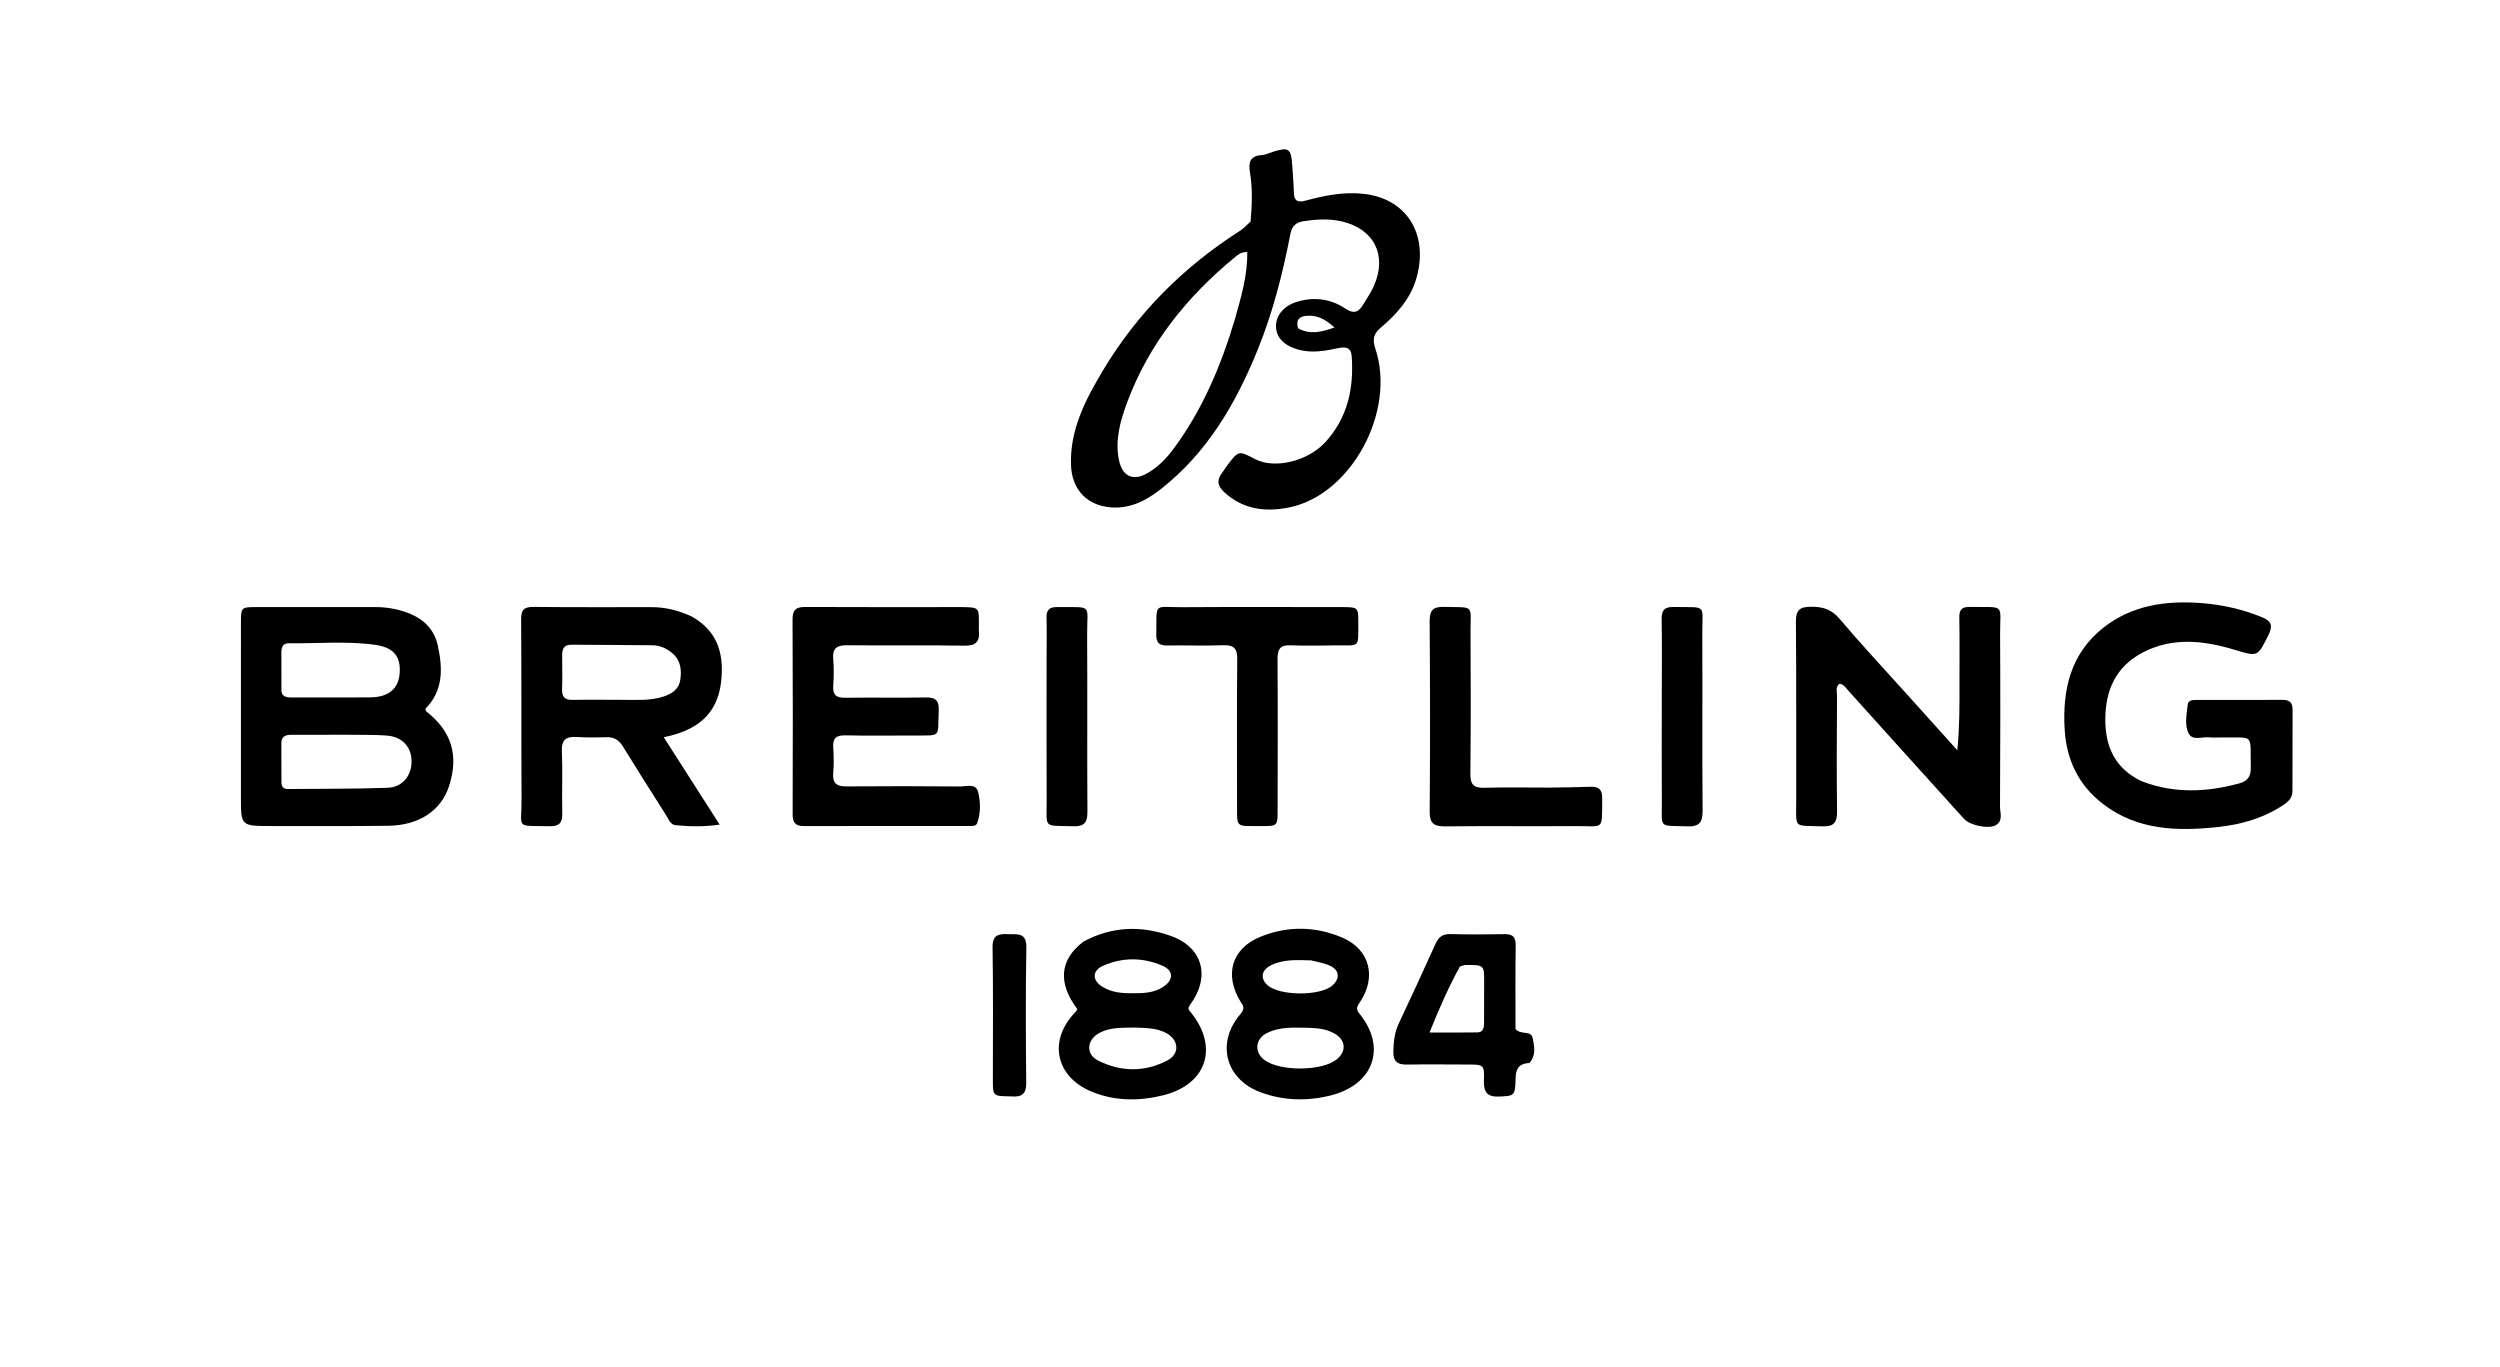
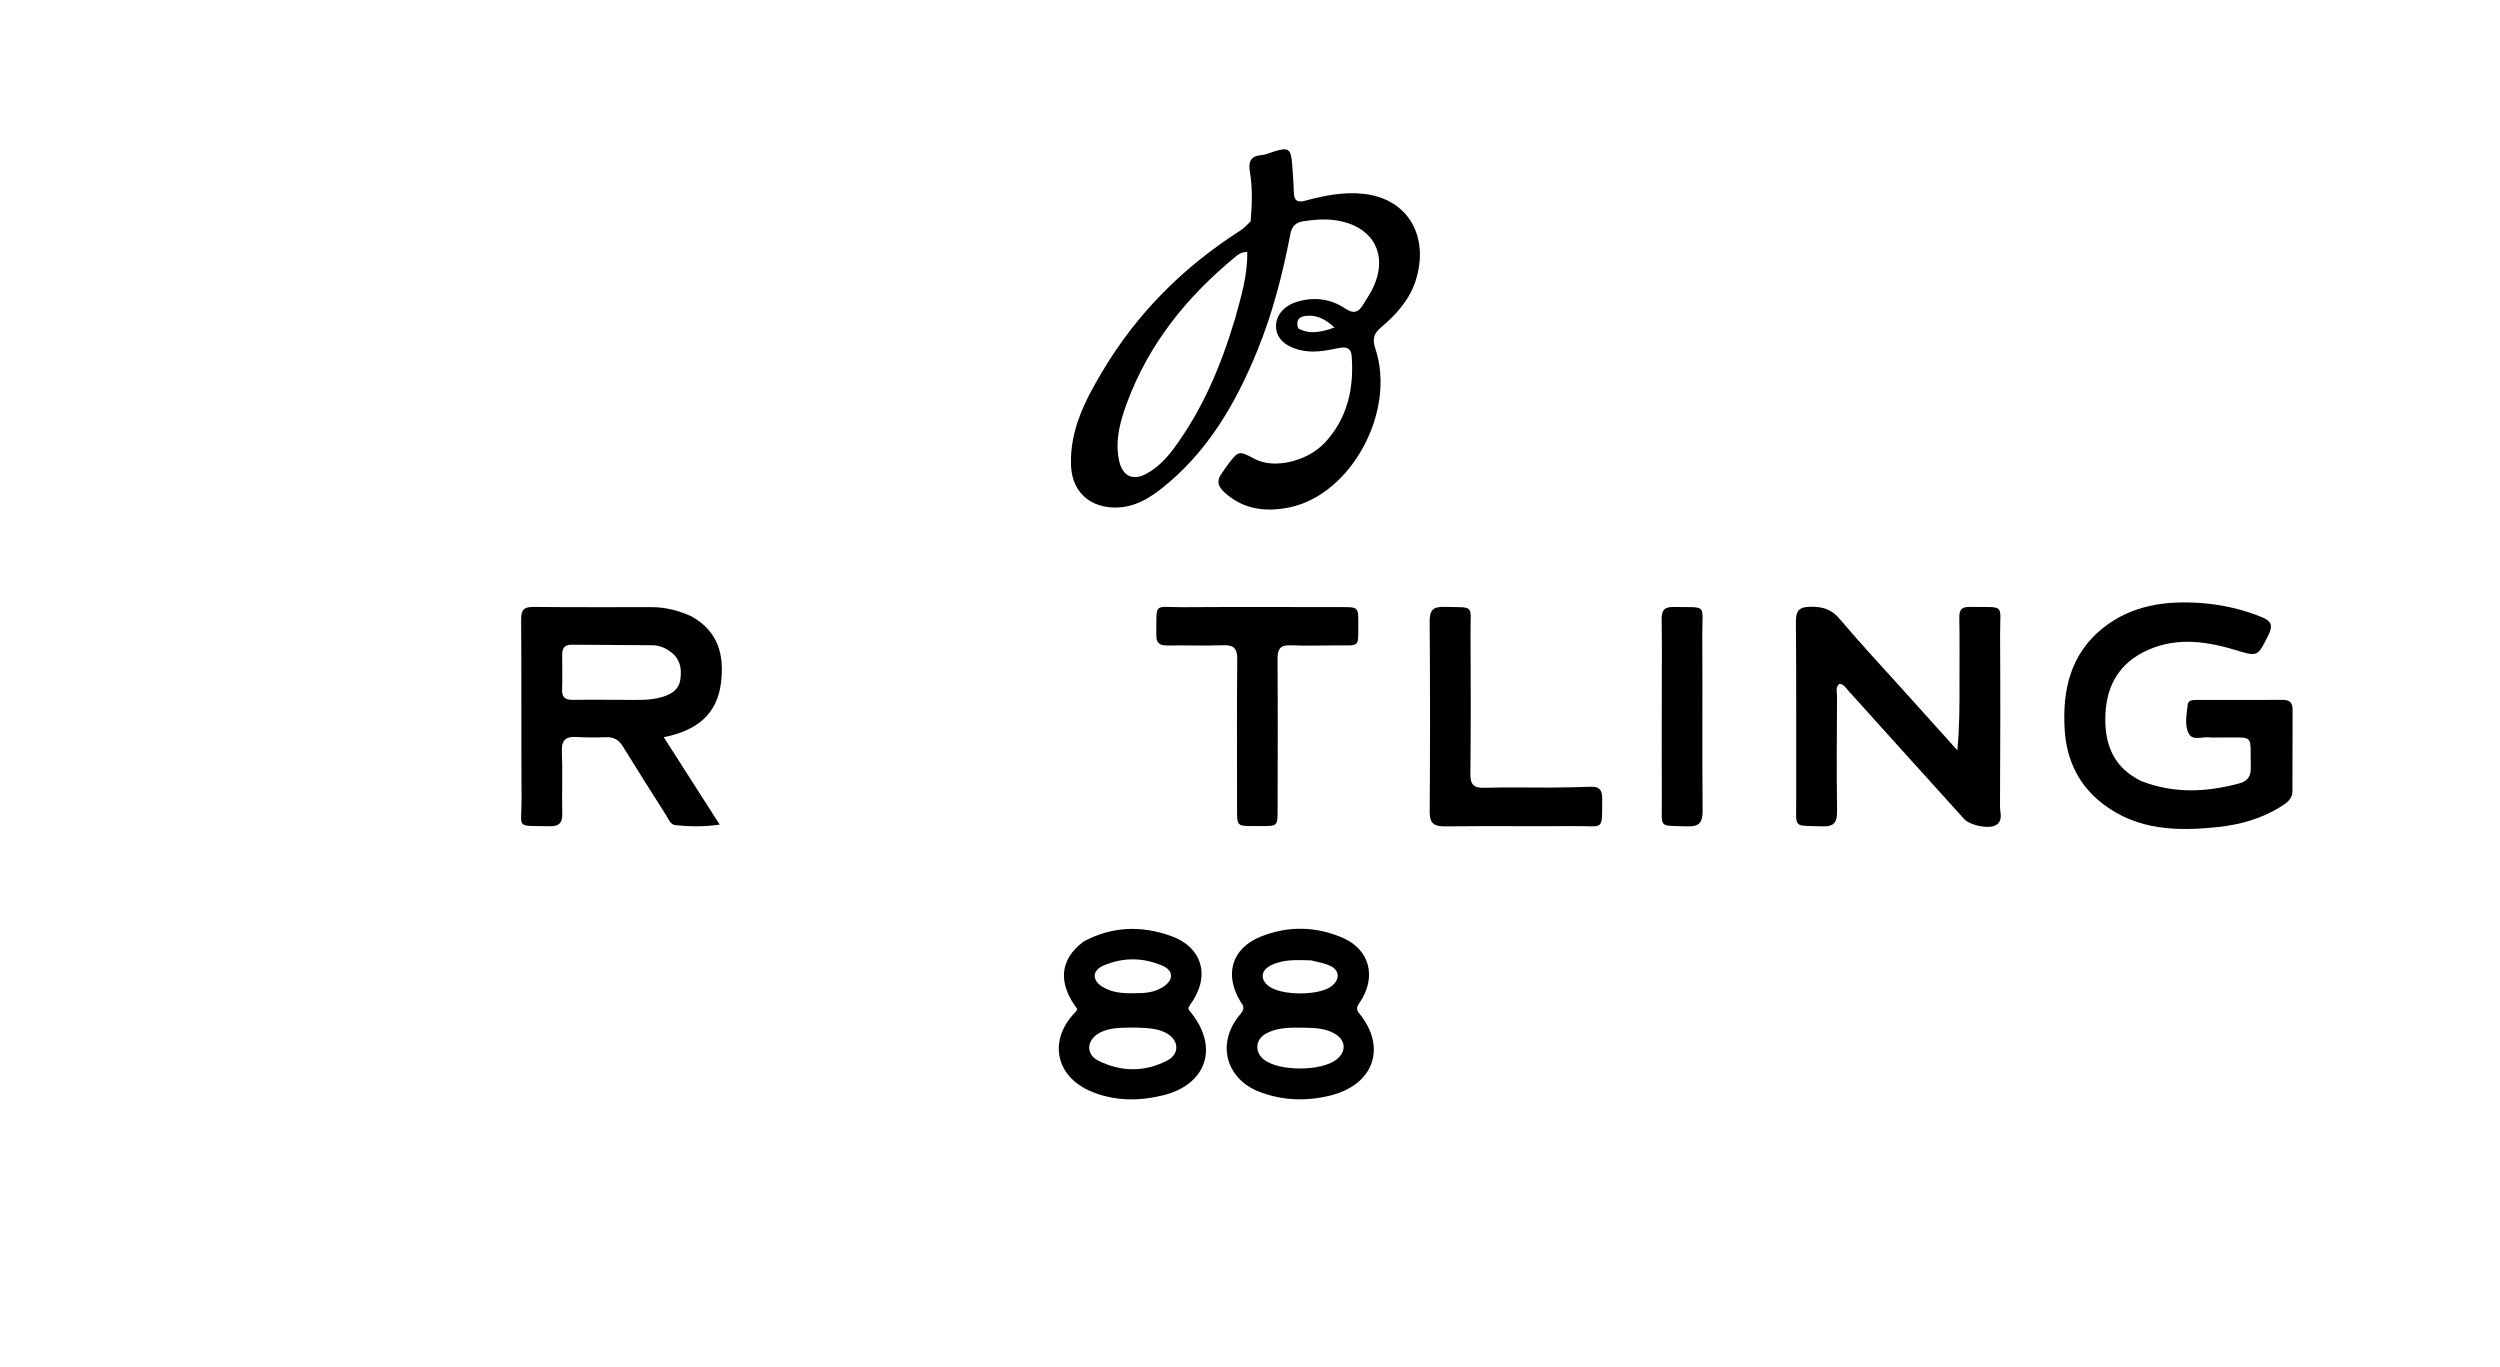
<svg xmlns="http://www.w3.org/2000/svg" version="1.1" id="Layer_1" x="0px" y="0px" width="100%" viewBox="0 0 1024 560" enable-background="new 0 0 1024 560">
  <path fill="#000000" opacity="1" stroke="none" d="M512.238,90.72 &#10; C512.86,83.706 513.081,77.053 511.956,70.437 &#10; C511.303,66.596 512.014,63.872 516.671,63.539 &#10; C518.452,63.412 520.183,62.553 521.934,62.018 &#10; C527.786,60.227 528.812,60.944 529.266,67.265 &#10; C529.541,71.084 529.855,74.906 529.952,78.731 &#10; C530.037,82.088 531.288,83.113 534.666,82.201 &#10; C542.543,80.074 550.443,78.454 558.781,79.425 &#10; C577.015,81.549 585.447,97.088 579.914,114.761 &#10; C577.391,122.82 571.836,128.897 565.54,134.213 &#10; C562.521,136.761 562.109,139.111 563.361,142.864 &#10; C571.904,168.456 553.519,202.526 528.298,207.795 &#10; C518.655,209.809 509.408,208.828 501.606,201.74 &#10; C498.949,199.325 498.129,197.005 500.368,193.979 &#10; C501.159,192.909 501.836,191.754 502.637,190.692 &#10; C507.309,184.489 507.316,184.494 514.084,188.049 &#10; C521.92,192.166 535.586,189.065 542.881,181.087 &#10; C552.004,171.109 554.621,158.968 553.644,145.827 &#10; C553.385,142.338 551.136,141.97 548.291,142.563 &#10; C542.909,143.686 537.555,144.74 532.015,143.267 &#10; C526.148,141.707 522.715,138.37 522.657,133.713 &#10; C522.601,129.119 525.889,125.19 531.458,123.549 &#10; C538.399,121.505 545.136,122.415 551.076,126.4 &#10; C554.523,128.713 556.472,127.872 558.307,124.829 &#10; C559.853,122.267 561.579,119.771 562.777,117.049 &#10; C568.264,104.583 562.86,93.772 549.617,90.696 &#10; C544.359,89.474 539.025,89.817 533.721,90.655 &#10; C530.729,91.127 529.136,92.748 528.544,95.814 &#10; C525.419,112.014 521.358,127.969 515.136,143.291 &#10; C506.186,165.329 494.478,185.473 475.353,200.438 &#10; C468.853,205.524 461.733,208.936 453.229,207.604 &#10; C444.38,206.218 439.031,199.799 438.688,190.593 &#10; C438.147,176.056 444.593,163.762 451.694,151.871 &#10; C465.775,128.29 484.726,109.354 507.855,94.565 &#10; C509.377,93.592 510.662,92.249 512.238,90.72 &#10;M505.878,130.53 &#10; C508.364,121.599 511.049,112.698 510.868,103.207 &#10; C508.224,103.245 507.084,104.315 505.956,105.242 &#10; C486.214,121.467 470.561,140.811 461.622,164.978 &#10; C458.88,172.393 456.666,180.171 458.305,188.341 &#10; C459.658,195.087 464.032,197.204 469.898,193.865 &#10; C474.307,191.355 477.775,187.765 480.764,183.722 &#10; C492.48,167.877 500.054,150.054 505.878,130.53 &#10;M531.714,134.474 &#10; C536.462,137.133 541.068,136.081 546.595,134.156 &#10; C542.964,130.802 539.592,129.036 535.456,129.336 &#10; C532.847,129.525 530.509,130.433 531.714,134.474 &#10;z" />
-   <path fill="#000000" opacity="1" stroke="none" d="M111.016,338.346 &#10; C98.688,338.341 98.683,338.341 98.682,326.408 &#10; C98.679,302.746 98.676,279.085 98.686,255.423 &#10; C98.689,248.703 98.709,248.67 105.155,248.663 &#10; C121.318,248.646 137.481,248.677 153.644,248.655 &#10; C158.71,248.648 163.581,249.545 168.244,251.517 &#10; C173.994,253.949 177.912,258.168 179.272,264.232 &#10; C181.376,273.619 181.691,282.829 174.237,290.319 &#10; C174.4,290.806 174.406,291.229 174.616,291.394 &#10; C184.979,299.56 187.99,309.369 183.957,321.916 &#10; C180.718,331.993 171.718,338.074 159.001,338.24 &#10; C143.174,338.447 127.342,338.325 111.016,338.346 &#10;M142.499,300.959 &#10; C134.857,300.961 127.216,300.961 119.575,300.965 &#10; C117.212,300.966 115.222,301.394 115.243,304.43 &#10; C115.28,309.745 115.266,315.061 115.275,320.376 &#10; C115.278,322.146 116.002,323.203 117.932,323.183 &#10; C131.55,323.044 145.176,323.167 158.78,322.674 &#10; C164.803,322.455 168.512,317.802 168.581,312.045 &#10; C168.652,306.062 164.821,301.779 158.436,301.286 &#10; C153.478,300.904 148.479,301.048 142.499,300.959 &#10;M115.27,282.064 &#10; C115.044,285.455 117.224,285.699 119.808,285.688 &#10; C130.449,285.64 141.091,285.756 151.731,285.638 &#10; C159.217,285.555 163.254,282.073 163.706,275.713 &#10; C164.189,268.925 161.286,265.182 153.609,264.116 &#10; C141.881,262.487 130.045,263.644 118.258,263.48 &#10; C115.867,263.446 115.249,265.12 115.253,267.192 &#10; C115.263,271.847 115.251,276.503 115.27,282.064 &#10;z" />
  <path fill="#000000" opacity="1" stroke="none" d="M283.288,252.492 &#10; C294.319,258.692 296.693,268.421 295.329,279.602 &#10; C293.731,292.702 285.352,299.283 271.868,301.957 &#10; C279.533,313.937 286.875,325.411 294.781,337.765 &#10; C288.044,338.72 282.322,338.554 276.648,337.988 &#10; C274.544,337.778 273.767,335.383 272.714,333.722 &#10; C266.829,324.438 260.913,315.173 255.172,305.801 &#10; C253.501,303.073 251.456,301.825 248.26,301.947 &#10; C244.269,302.099 240.255,302.127 236.271,301.876 &#10; C231.879,301.598 229.95,302.979 230.147,307.779 &#10; C230.496,316.26 230.111,324.77 230.305,333.261 &#10; C230.394,337.203 228.877,338.502 225.017,338.421 &#10; C210.764,338.121 213.712,339.754 213.63,327.186 &#10; C213.469,302.708 213.642,278.228 213.459,253.75 &#10; C213.429,249.8 214.599,248.554 218.526,248.596 &#10; C234.684,248.772 250.844,248.665 267.003,248.689 &#10; C272.584,248.697 277.883,250.025 283.288,252.492 &#10;M230.267,268.814 &#10; C230.268,273.312 230.401,277.815 230.228,282.307 &#10; C230.102,285.576 231.427,286.736 234.633,286.672 &#10; C241.461,286.536 248.294,286.658 255.124,286.654 &#10; C260.612,286.65 266.149,287.076 271.492,285.406 &#10; C274.967,284.319 277.996,282.521 278.626,278.524 &#10; C279.275,274.411 278.826,270.484 275.392,267.556 &#10; C273.046,265.556 270.284,264.331 267.187,264.296 &#10; C256.194,264.173 245.199,264.174 234.205,264.075 &#10; C231.532,264.051 230.094,265.095 230.267,268.814 &#10;z" />
  <path fill="#000000" opacity="1" stroke="none" d="M877.127,319.95 &#10; C890.611,325.166 903.864,324.462 917.18,320.891 &#10; C920.541,319.99 922.011,318.05 921.923,314.39 &#10; C921.578,300.096 923.794,302.298 909.851,302.064 &#10; C908.185,302.036 906.505,302.188 904.855,302.018 &#10; C901.986,301.722 898.089,303.492 896.513,300.474 &#10; C894.675,296.955 895.674,292.638 896.079,288.685 &#10; C896.273,286.785 898.078,286.699 899.606,286.697 &#10; C911.438,286.683 923.269,286.723 935.1,286.669 &#10; C937.861,286.656 939.053,287.902 939.044,290.576 &#10; C939.009,301.741 938.989,312.905 938.981,324.07 &#10; C938.979,327.22 936.79,328.753 934.512,330.213 &#10; C926.615,335.271 917.754,337.744 908.621,338.733 &#10; C891.967,340.537 875.547,340.175 861.372,329.299 &#10; C851.358,321.616 846.422,311.205 845.685,298.764 &#10; C844.723,282.538 848.096,267.741 861.526,257.118 &#10; C873.3,247.804 887.27,245.934 901.747,247.029 &#10; C910.238,247.671 918.509,249.543 926.453,252.787 &#10; C930.144,254.294 931.149,256.07 929.214,259.971 &#10; C924.641,269.193 924.899,269.046 915.071,266.095 &#10; C902.532,262.33 889.854,260.892 877.647,267.274 &#10; C866.758,272.967 862.386,282.615 862.331,294.483 &#10; C862.28,305.647 866.15,314.673 877.127,319.95 &#10;z" />
  <path fill="#000000" opacity="1" stroke="none" d="M780.395,283.616 &#10; C787.525,291.535 794.417,299.192 801.722,307.307 &#10; C802.668,297.637 802.628,288.583 802.606,279.529 &#10; C802.585,270.699 802.708,261.867 802.536,253.04 &#10; C802.474,249.854 803.422,248.553 806.749,248.602 &#10; C821.815,248.826 819.16,246.896 819.243,260.341 &#10; C819.386,283.664 819.328,306.99 819.205,330.313 &#10; C819.191,332.92 820.623,336.22 817.414,338.024 &#10; C814.486,339.67 806.898,338.081 804.505,335.451 &#10; C796.099,326.209 787.74,316.923 779.376,307.643 &#10; C771.903,299.353 764.459,291.037 756.967,282.765 &#10; C755.995,281.691 755.206,280.294 753.465,280.056 &#10; C751.684,281.448 752.453,283.427 752.445,285.118 &#10; C752.369,300.778 752.244,316.441 752.461,332.098 &#10; C752.524,336.707 751.397,338.655 746.375,338.473 &#10; C734.221,338.032 735.763,339.642 735.731,327.697 &#10; C735.665,303.373 735.827,279.048 735.607,254.726 &#10; C735.562,249.827 737.205,248.512 741.913,248.519 &#10; C746.746,248.526 750.25,249.613 753.547,253.527 &#10; C762.128,263.714 771.25,273.443 780.395,283.616 &#10;z" />
-   <path fill="#000000" opacity="1" stroke="none" d="M393.889,248.663 &#10; C400.967,248.78 400.967,248.78 400.959,255.4 &#10; C400.958,256.399 400.874,257.405 400.963,258.396 &#10; C401.354,262.768 399.806,264.555 395.023,264.47 &#10; C379.042,264.186 363.051,264.479 347.067,264.293 &#10; C342.798,264.243 340.909,265.474 341.287,269.962 &#10; C341.592,273.6 341.536,277.297 341.287,280.944 &#10; C341.03,284.723 342.604,285.859 346.227,285.805 &#10; C357.216,285.642 368.21,285.877 379.197,285.674 &#10; C383.38,285.596 384.718,287.079 384.502,291.224 &#10; C383.932,302.164 386.109,301.224 374.124,301.261 &#10; C364.799,301.289 355.471,301.387 346.15,301.201 &#10; C342.423,301.127 341.052,302.49 341.298,306.164 &#10; C341.53,309.646 341.581,313.175 341.287,316.647 &#10; C340.93,320.876 342.724,322.146 346.747,322.111 &#10; C362.232,321.977 377.72,322.012 393.206,322.138 &#10; C395.824,322.16 399.682,320.744 400.609,324.336 &#10; C401.668,328.439 401.738,332.929 400.27,337.11 &#10; C399.754,338.578 398.036,338.324 396.733,338.325 &#10; C374.252,338.337 351.771,338.288 329.291,338.368 &#10; C325.8,338.381 324.657,336.957 324.667,333.591 &#10; C324.741,306.947 324.774,280.303 324.63,253.66 &#10; C324.608,249.575 326.235,248.595 329.959,248.615 &#10; C351.107,248.727 372.256,248.665 393.889,248.663 &#10;z" />
  <path fill="#000000" opacity="1" stroke="none" d="M508.244,410.49 &#10; C501.29,399.275 504.483,388.49 516.279,383.697 &#10; C527.412,379.174 538.806,379.359 549.824,384.056 &#10; C561.03,388.835 563.959,400.112 557.061,410.442 &#10; C555.99,412.046 555.108,413.091 556.779,415.13 &#10; C568.068,428.905 562.752,444.25 545.078,448.683 &#10; C535.371,451.117 525.579,450.877 516.121,447.317 &#10; C501.905,441.966 498.106,427.116 507.949,415.525 &#10; C509.357,413.866 509.942,412.547 508.244,410.49 &#10;M536.313,420.998 &#10; C530.357,420.947 524.316,420.361 518.753,423.242 &#10; C514.109,425.647 513.716,431.043 517.889,434.15 &#10; C524.275,438.906 541.303,438.809 547.426,433.982 &#10; C551.561,430.721 551.286,426.091 546.785,423.446 &#10; C543.842,421.717 540.603,421.134 536.313,420.998 &#10;M536.976,393.365 &#10; C531.498,393.251 525.973,392.806 520.808,395.273 &#10; C516.685,397.242 516.02,400.655 519.151,403.512 &#10; C524.036,407.969 540.715,408.06 545.739,403.658 &#10; C548.884,400.902 548.662,397.474 544.943,395.65 &#10; C542.742,394.57 540.221,394.142 536.976,393.365 &#10;z" />
  <path fill="#000000" opacity="1" stroke="none" d="M443.815,385.661 &#10; C455.555,379.326 467.528,379.118 479.419,383.3 &#10; C492.78,387.999 495.945,400.135 487.394,411.66 &#10; C487.109,412.044 486.966,412.533 486.783,412.918 &#10; C486.919,413.315 486.944,413.69 487.14,413.919 &#10; C499.437,428.331 494.662,444.108 476.446,448.625 &#10; C466.56,451.076 456.574,451.07 447.03,447.099 &#10; C432.211,440.932 429.3,425.985 440.477,414.563 &#10; C440.814,414.218 441.028,413.751 441.288,413.358 &#10; C433.315,402.758 433.868,393.173 443.815,385.661 &#10;M464.477,420.884 &#10; C459.669,421.01 454.79,420.696 450.334,423.073 &#10; C445.096,425.868 444.601,431.823 449.827,434.437 &#10; C459.114,439.081 468.842,439.213 478.108,434.386 &#10; C483.392,431.633 482.888,425.872 477.593,423.083 &#10; C473.769,421.068 469.59,421.059 464.477,420.884 &#10;M464.469,406.824 &#10; C468.663,406.865 472.812,406.6 476.454,404.212 &#10; C480.782,401.374 480.761,397.551 476.093,395.538 &#10; C468.121,392.101 459.867,392.072 451.901,395.535 &#10; C447.264,397.551 447.264,401.547 451.558,404.19 &#10; C455.237,406.454 459.339,406.931 464.469,406.824 &#10;z" />
  <path fill="#000000" opacity="1" stroke="none" d="M506.698,327.967 &#10; C506.694,308.325 506.579,289.176 506.771,270.03 &#10; C506.815,265.655 505.426,264.136 501.05,264.292 &#10; C493.4,264.565 485.733,264.272 478.075,264.39 &#10; C474.924,264.439 473.575,263.335 473.622,260.058 &#10; C473.819,246.322 472.249,248.79 484.443,248.705 &#10; C506.087,248.555 527.734,248.657 549.379,248.664 &#10; C556.361,248.667 556.395,248.683 556.359,255.376 &#10; C556.303,265.61 557.187,264.258 547.144,264.354 &#10; C540.984,264.412 534.815,264.566 528.665,264.311 &#10; C524.44,264.135 523.248,265.826 523.277,269.879 &#10; C523.42,290.524 523.337,311.171 523.308,331.818 &#10; C523.299,338.34 523.262,338.391 516.573,338.351 &#10; C505.484,338.285 506.805,339.496 506.698,327.967 &#10;z" />
  <path fill="#000000" opacity="1" stroke="none" d="M634.993,322.599 &#10; C640.814,322.496 646.14,322.482 651.457,322.259 &#10; C654.813,322.119 656.281,323.35 656.258,326.862 &#10; C656.167,340.654 657.191,338.286 645.45,338.37 &#10; C627.642,338.498 609.831,338.278 592.024,338.483 &#10; C587.421,338.536 585.557,337.362 585.596,332.382 &#10; C585.799,306.419 585.784,280.453 585.588,254.489 &#10; C585.553,249.855 587.056,248.466 591.583,248.581 &#10; C604.247,248.903 602.269,247.434 602.333,259.084 &#10; C602.439,278.39 602.478,297.699 602.267,317.004 &#10; C602.218,321.459 603.736,322.799 608.033,322.675 &#10; C616.847,322.423 625.673,322.599 634.993,322.599 &#10;z" />
-   <path fill="#000000" opacity="1" stroke="none" d="M626.457,435.4 &#10; C621.629,435.637 620.862,438.296 620.773,442.169 &#10; C620.618,448.902 620.16,448.873 614.065,449.151 &#10; C609.143,449.375 607.673,447.31 607.815,442.66 &#10; C608.015,436.071 607.764,436.039 601.177,436.03 &#10; C592.858,436.019 584.536,435.903 576.219,436.049 &#10; C572.135,436.121 570.587,434.506 570.715,430.408 &#10; C570.837,426.53 571.222,422.859 572.908,419.285 &#10; C578.016,408.455 583.027,397.578 587.953,386.664 &#10; C589.188,383.93 590.793,382.52 593.982,382.599 &#10; C601.466,382.785 608.958,382.773 616.443,382.632 &#10; C620.085,382.564 620.863,384.248 620.817,387.548 &#10; C620.656,399.008 620.755,410.472 620.755,421.495 &#10; C622.912,424.078 627.175,421.864 627.8,425.216 &#10; C628.411,428.491 629.324,432.115 626.457,435.4 &#10;M600.091,395.256 &#10; C599.33,395.528 598.16,395.575 597.868,396.105 &#10; C593.254,404.494 589.422,413.237 585.533,422.911 &#10; C592.631,422.911 598.887,422.99 605.14,422.872 &#10; C607.586,422.826 607.87,420.858 607.875,418.911 &#10; C607.889,413.262 607.898,407.613 607.902,401.964 &#10; C607.906,395.234 607.902,395.234 600.091,395.256 &#10;z" />
-   <path fill="#000000" opacity="1" stroke="none" d="M428.684,270 &#10; C428.689,264.011 428.798,258.519 428.658,253.034 &#10; C428.576,249.821 429.859,248.601 433.059,248.643 &#10; C447.935,248.84 445.206,247.051 445.292,260.073 &#10; C445.451,284.19 445.232,308.31 445.409,332.427 &#10; C445.442,336.939 444.153,338.576 439.498,338.43 &#10; C427.087,338.04 428.766,339.623 428.712,327.885 &#10; C428.624,308.757 428.686,289.629 428.684,270 &#10;z" />
  <path fill="#000000" opacity="1" stroke="none" d="M680.666,286 &#10; C680.668,274.853 680.78,264.204 680.613,253.559 &#10; C680.556,249.91 681.795,248.549 685.494,248.618 &#10; C699.61,248.884 697.186,247.088 697.26,260.062 &#10; C697.397,284.018 697.168,307.976 697.387,331.93 &#10; C697.433,336.896 696.082,338.676 690.937,338.478 &#10; C679.073,338.02 680.765,339.627 680.686,327.925 &#10; C680.594,314.117 680.666,300.308 680.666,286 &#10;z" />
-   <path fill="#000000" opacity="1" stroke="none" d="M413.954,449.072 &#10; C406.707,448.966 406.682,448.966 406.677,442.533 &#10; C406.663,424.393 406.861,406.25 406.554,388.116 &#10; C406.465,382.896 408.949,382.475 412.935,382.627 &#10; C416.766,382.772 420.508,381.841 420.397,388.103 &#10; C420.072,406.57 420.15,425.047 420.348,443.517 &#10; C420.397,448.078 418.556,449.525 413.954,449.072 &#10;z" />
</svg>